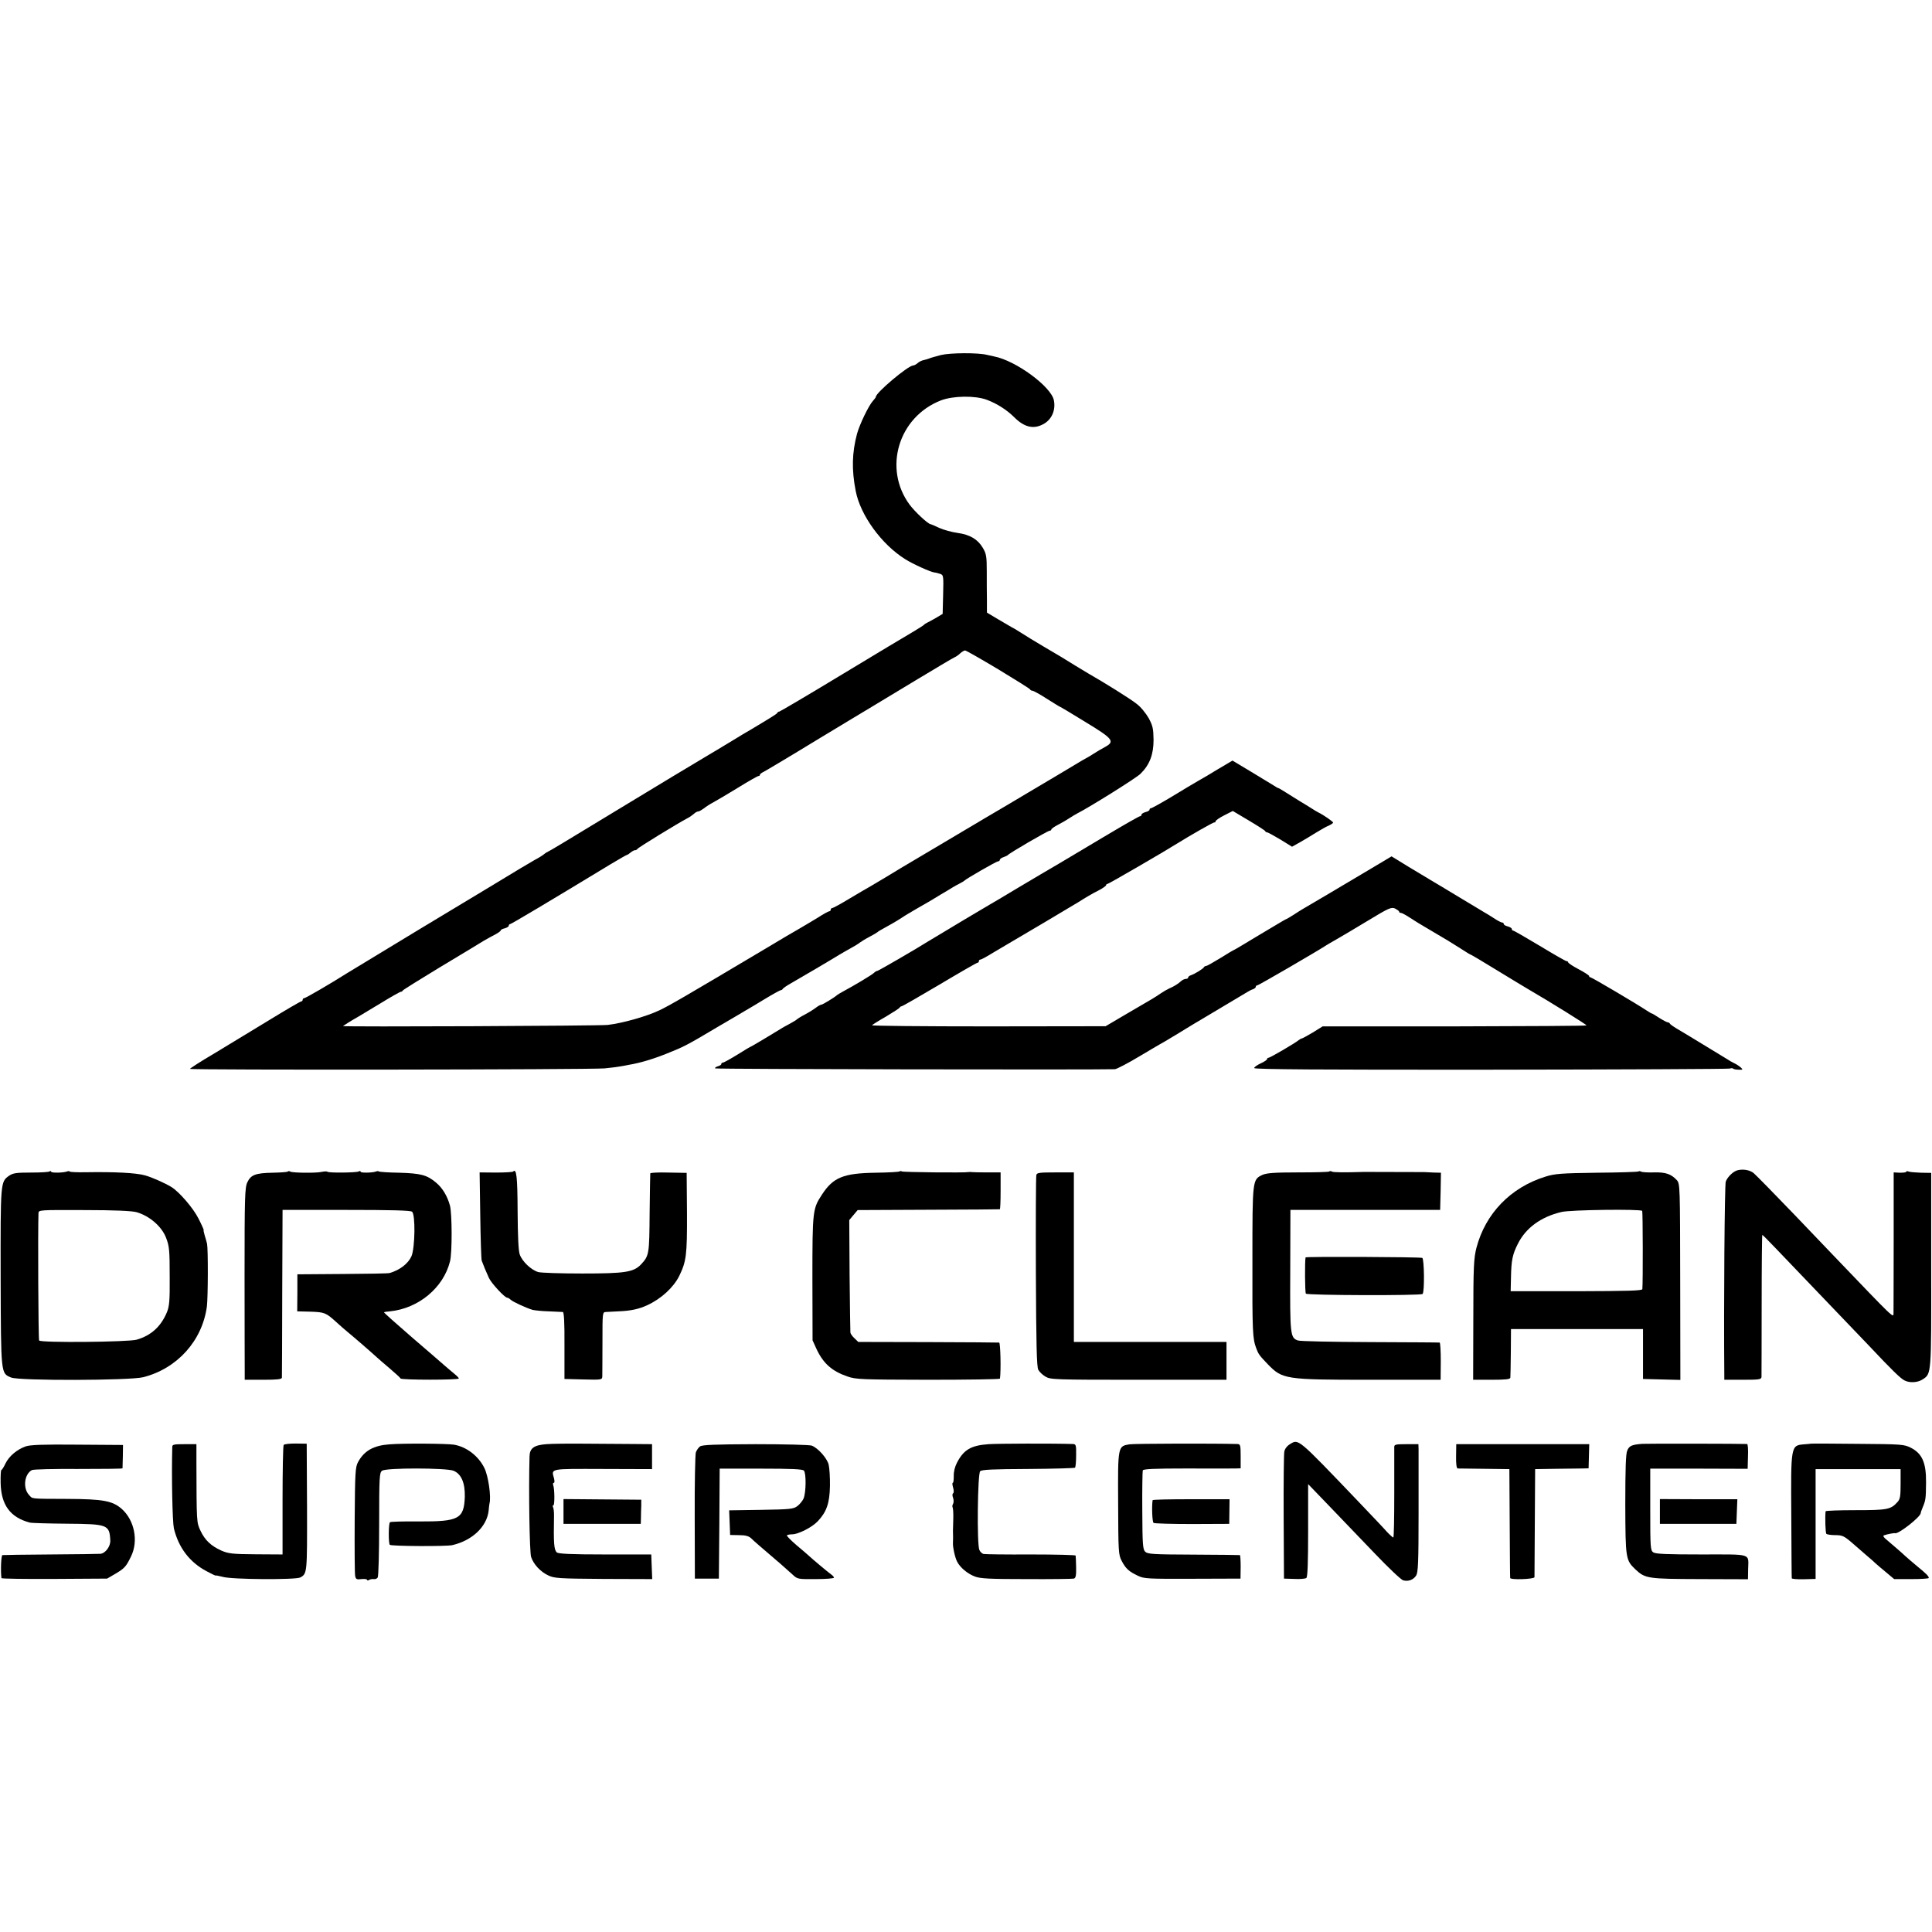
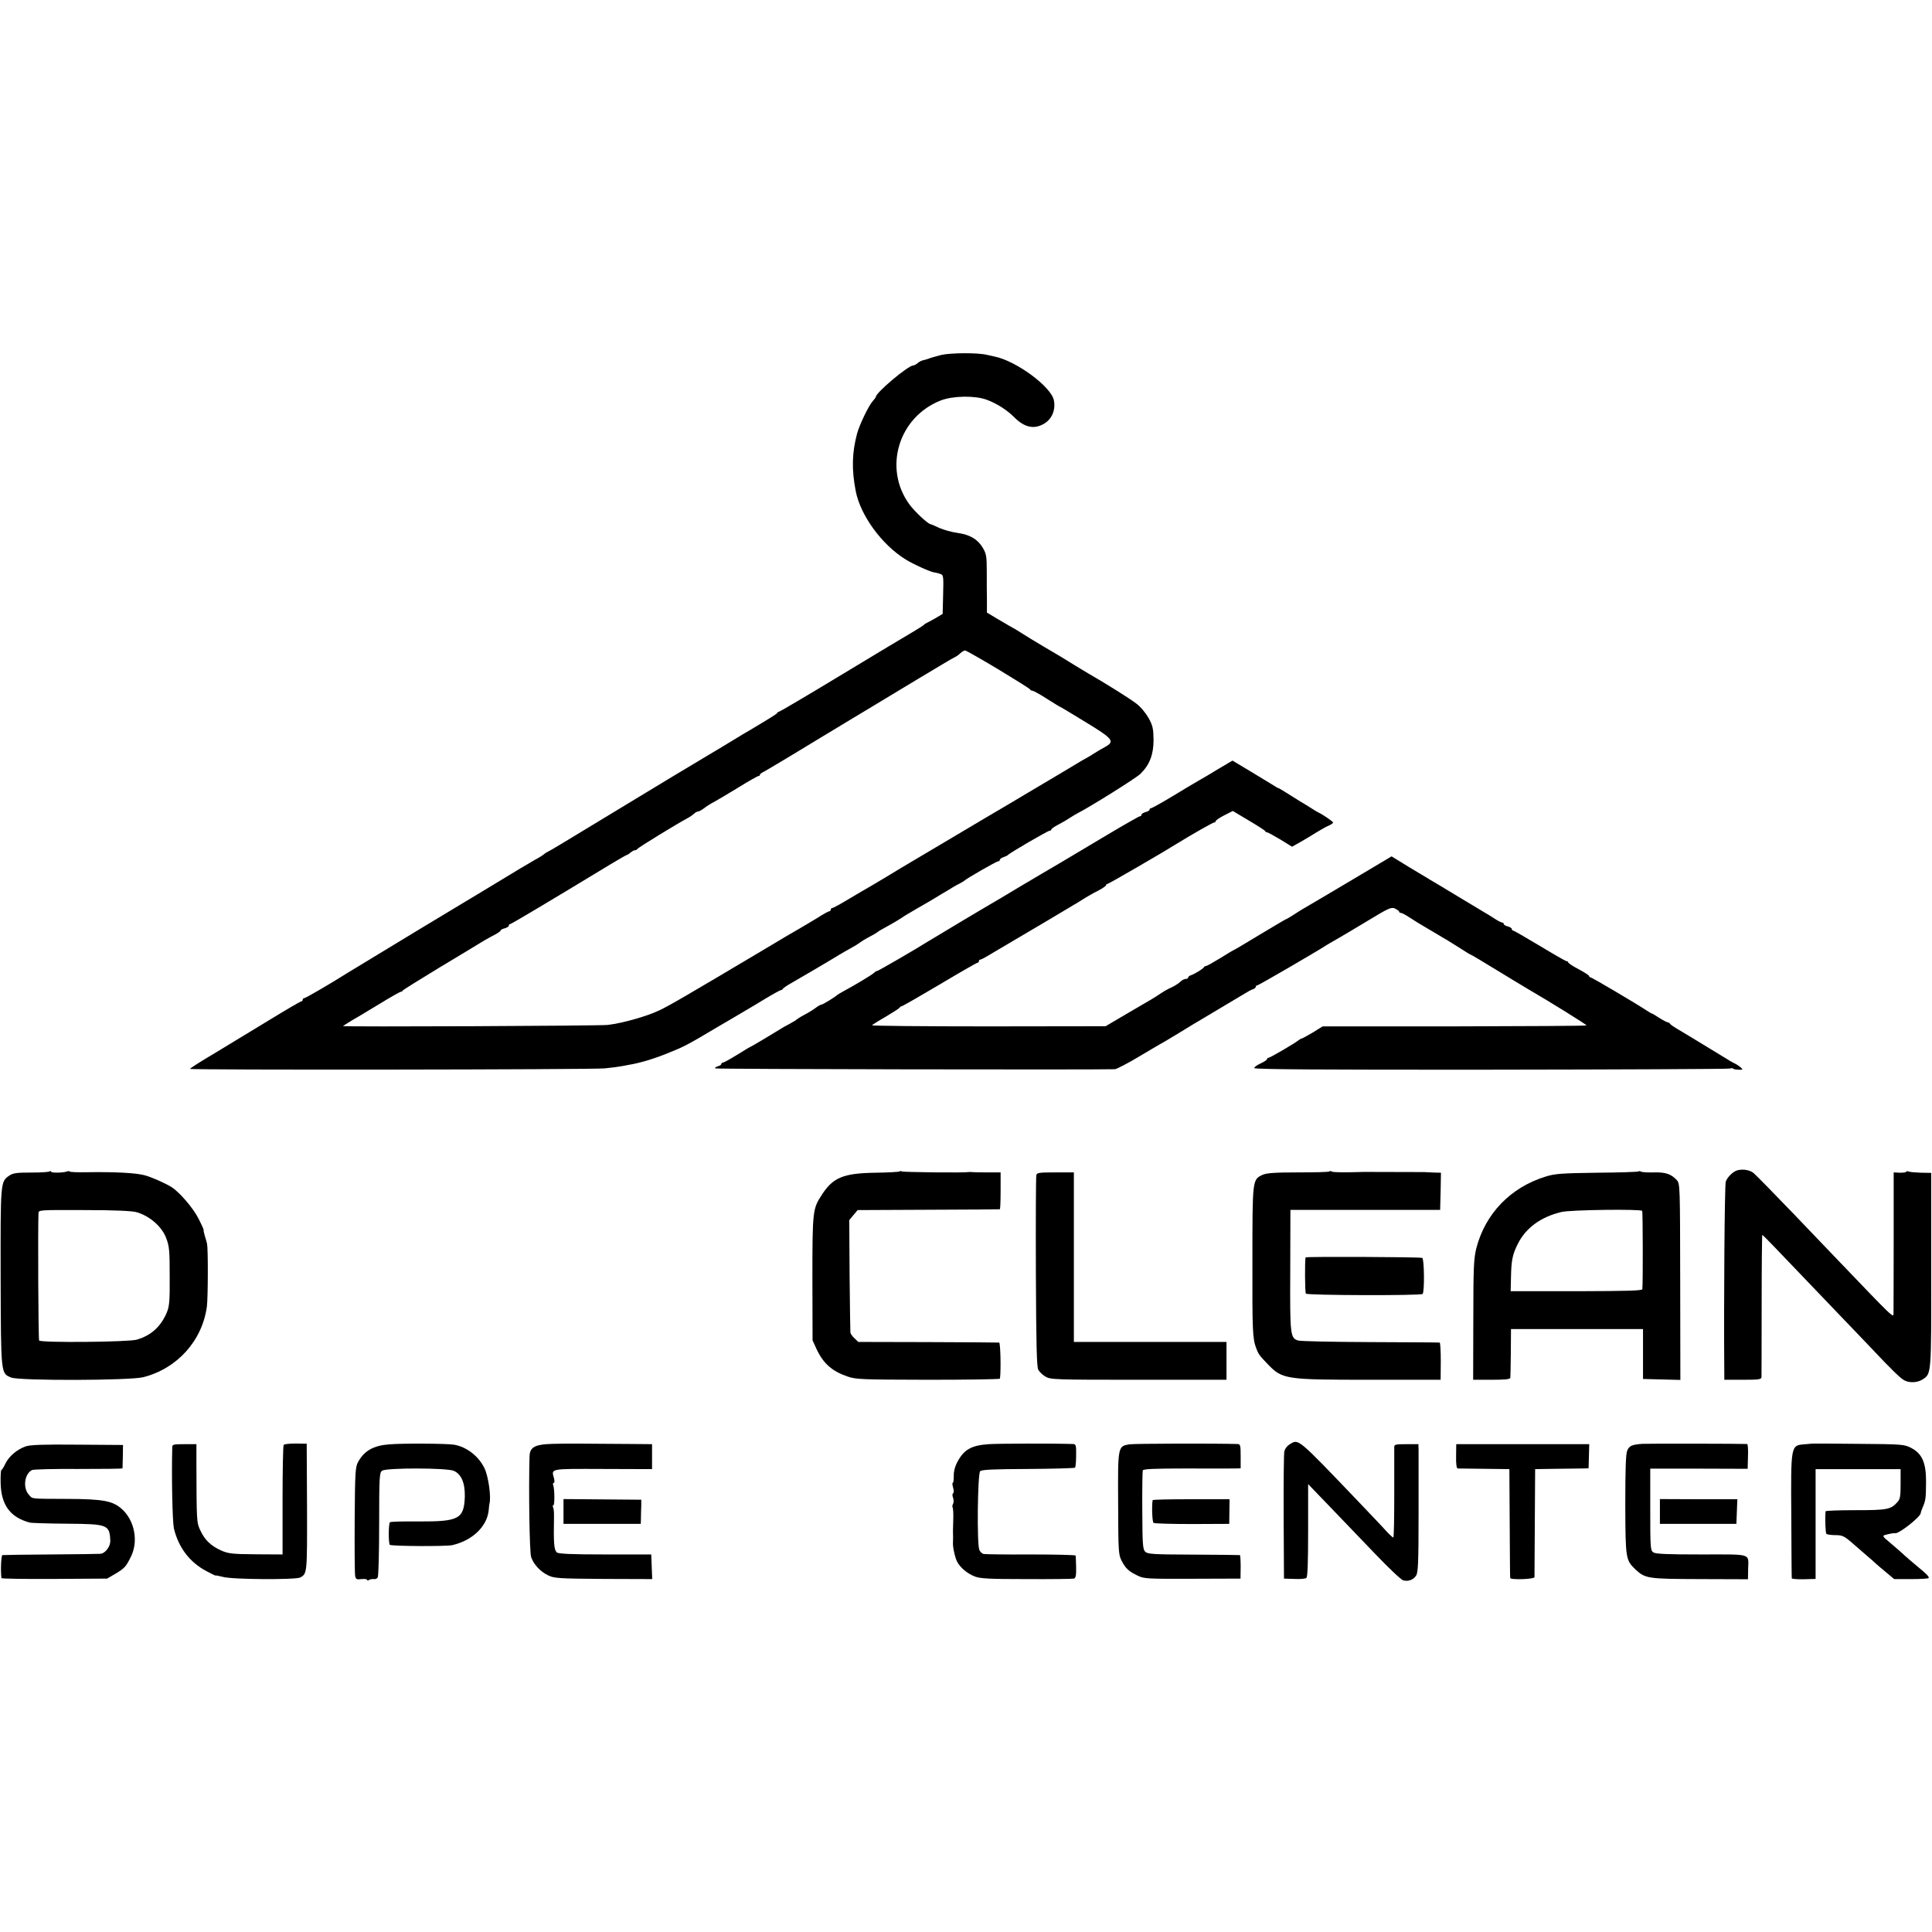
<svg xmlns="http://www.w3.org/2000/svg" version="1.0" width="1200pt" height="1200pt" viewBox="0 0 1200 1200" preserveAspectRatio="xMidYMid meet">
  <g transform="translate(0,1200) scale(0.1,-0.1)" fill="#000000" stroke="none">
    <path d="M5845 9795 c-33 -9 -67 -18 -75 -22 -8 -3 -24 -8 -34 -10 -11 -2 -27 -10 -36 -18 -9 -8 -22 -15 -28 -15 -31 0 -232 -169 -232 -195 0 -3 -8 -14 -18 -25 -26 -28 -83 -146 -99 -205 -31 -117 -34 -222 -8 -355 29 -150 160 -331 307 -423 49 -31 160 -81 183 -83 6 0 20 -4 33 -8 22 -7 23 -10 20 -128 l-3 -121 -40 -24 c-22 -13 -47 -26 -55 -30 -8 -4 -17 -9 -20 -13 -3 -4 -32 -22 -65 -42 -33 -19 -233 -139 -443 -266 -211 -128 -388 -232 -392 -232 -5 0 -10 -3 -12 -8 -2 -6 -51 -36 -170 -107 -10 -5 -66 -39 -125 -75 -59 -36 -115 -69 -125 -75 -9 -5 -45 -27 -80 -48 -35 -20 -218 -131 -408 -246 -443 -269 -503 -305 -515 -310 -5 -2 -17 -9 -25 -16 -8 -7 -35 -24 -60 -37 -37 -21 -104 -61 -280 -168 -8 -5 -199 -120 -425 -256 -225 -136 -432 -262 -460 -279 -101 -64 -257 -155 -266 -155 -5 0 -9 -4 -9 -10 0 -5 -4 -10 -9 -10 -5 0 -96 -53 -202 -118 -107 -65 -260 -158 -341 -207 -82 -48 -148 -91 -148 -94 0 -8 2485 -5 2575 3 39 4 81 9 95 12 14 2 39 7 55 10 69 11 155 37 239 71 103 41 123 51 311 163 77 45 154 90 170 100 17 9 72 43 124 74 51 31 97 56 101 56 5 0 10 4 12 8 2 4 23 19 48 33 53 30 262 153 305 180 17 10 48 28 70 40 22 12 47 27 55 34 8 6 35 23 60 36 25 13 47 26 50 29 5 5 13 10 89 52 20 11 47 28 61 37 14 10 56 35 94 57 37 21 76 44 85 49 9 6 39 23 66 40 28 16 59 35 70 42 11 7 31 18 45 25 14 7 27 15 30 18 11 12 199 120 209 120 6 0 11 4 11 9 0 5 10 13 23 17 12 4 24 10 27 13 9 12 248 151 259 151 6 0 11 4 11 8 0 4 19 18 43 30 23 12 56 31 72 42 17 11 37 23 45 27 77 39 370 222 394 247 57 56 81 120 81 211 -1 70 -5 87 -30 134 -17 30 -50 71 -76 90 -36 29 -201 132 -296 186 -10 6 -47 28 -83 50 -85 53 -82 51 -196 118 -55 32 -119 72 -144 88 -25 16 -52 32 -61 36 -8 5 -45 26 -82 48 l-67 40 0 75 c-1 41 -1 123 -1 181 0 94 -3 110 -25 147 -32 53 -79 81 -157 92 -36 5 -86 19 -113 31 -27 13 -51 23 -54 23 -18 3 -97 77 -130 121 -166 225 -70 545 194 648 76 29 212 31 285 4 64 -24 125 -63 171 -109 61 -61 118 -75 177 -44 54 27 81 86 69 149 -16 85 -236 247 -371 273 -11 2 -31 7 -45 10 -56 14 -226 13 -285 -1z m355 -1952 c107 -65 197 -121 198 -125 2 -5 9 -8 14 -8 6 0 47 -22 90 -50 43 -27 80 -50 82 -50 2 0 73 -42 157 -94 173 -105 186 -121 122 -156 -21 -11 -51 -29 -68 -40 -16 -11 -39 -24 -50 -30 -11 -6 -29 -16 -40 -23 -29 -17 -117 -70 -137 -82 -22 -13 -145 -86 -177 -105 -14 -8 -71 -42 -126 -75 -55 -32 -224 -132 -375 -222 -151 -90 -282 -167 -290 -172 -33 -21 -176 -106 -195 -117 -11 -6 -66 -38 -123 -72 -56 -34 -107 -62 -112 -62 -6 0 -10 -4 -10 -10 0 -5 -4 -10 -9 -10 -5 0 -38 -18 -72 -40 -35 -21 -86 -52 -114 -68 -27 -15 -122 -71 -210 -124 -503 -299 -597 -354 -661 -384 -78 -37 -226 -79 -319 -90 -48 -6 -1645 -13 -1645 -7 0 1 61 39 95 58 11 7 73 44 138 83 65 40 122 72 127 72 4 0 10 3 12 8 2 4 108 70 235 147 128 77 250 150 270 163 21 12 53 30 71 39 17 9 32 20 32 24 0 4 11 10 25 13 14 4 25 11 25 16 0 6 4 10 8 10 7 0 252 146 626 373 52 31 97 57 100 57 3 0 14 7 23 15 10 8 22 15 27 14 5 0 12 3 15 8 5 9 252 160 311 191 14 7 32 20 41 28 8 8 20 14 26 14 6 0 21 9 35 19 13 11 42 29 63 40 22 12 91 53 153 91 63 39 118 70 123 70 5 0 9 3 9 8 0 4 10 12 23 18 12 6 162 95 332 199 171 103 324 196 340 205 17 10 136 82 265 160 129 78 242 145 250 148 8 3 24 14 34 24 11 10 25 18 30 18 6 0 99 -53 206 -117z" />
    <path d="M7569 7225 c-47 -29 -105 -63 -130 -77 -24 -14 -97 -57 -162 -97 -65 -39 -123 -71 -128 -71 -5 0 -9 -4 -9 -9 0 -5 -11 -12 -25 -15 -14 -4 -25 -11 -25 -16 0 -6 -4 -10 -10 -10 -5 0 -98 -53 -207 -118 -265 -158 -396 -236 -408 -242 -5 -3 -73 -43 -150 -89 -77 -46 -153 -92 -170 -101 -37 -21 -264 -157 -285 -170 -8 -5 -31 -19 -50 -30 -19 -11 -42 -25 -50 -30 -64 -41 -304 -180 -310 -180 -5 0 -15 -6 -22 -13 -12 -12 -122 -78 -193 -116 -16 -9 -32 -18 -35 -21 -12 -12 -90 -60 -98 -60 -5 0 -20 -8 -33 -18 -13 -10 -44 -30 -69 -43 -25 -13 -47 -27 -50 -30 -3 -4 -23 -16 -45 -28 -22 -12 -47 -25 -55 -31 -47 -29 -182 -110 -185 -110 -2 0 -40 -22 -84 -50 -44 -27 -85 -50 -91 -50 -5 0 -10 -4 -10 -9 0 -5 -10 -11 -22 -14 -12 -4 -19 -9 -16 -13 5 -5 2352 -9 2483 -5 11 1 81 37 154 81 74 44 135 80 136 80 2 0 51 30 111 66 60 37 118 72 129 78 21 12 255 152 290 173 11 7 28 16 38 19 9 3 17 10 17 15 0 5 4 9 10 9 7 0 364 207 430 250 8 5 35 21 60 35 25 14 111 65 192 114 135 82 149 88 173 78 13 -7 25 -15 25 -19 0 -5 5 -8 11 -8 6 0 30 -13 53 -28 22 -15 82 -52 131 -80 114 -67 118 -70 188 -114 32 -21 60 -38 63 -38 2 0 75 -43 161 -96 87 -53 174 -106 195 -118 136 -79 366 -222 362 -225 -3 -3 -372 -5 -822 -6 l-817 0 -61 -38 c-34 -20 -65 -37 -68 -37 -4 0 -12 -5 -19 -10 -21 -18 -178 -110 -188 -110 -5 0 -9 -4 -9 -8 0 -5 -18 -17 -40 -27 -22 -10 -40 -23 -40 -29 0 -8 408 -11 1470 -10 808 1 1476 4 1484 7 8 3 17 3 20 0 3 -4 19 -7 35 -7 27 -1 28 0 13 14 -9 8 -28 21 -42 27 -14 7 -32 17 -40 23 -8 5 -60 37 -115 70 -55 34 -107 65 -115 70 -8 5 -40 24 -70 42 -30 17 -56 35 -58 40 -2 4 -8 8 -13 8 -5 0 -28 12 -52 27 -23 15 -44 28 -47 28 -3 0 -16 8 -30 17 -66 44 -344 208 -352 208 -4 0 -8 3 -8 8 0 4 -29 23 -65 42 -36 19 -65 38 -65 43 0 4 -4 7 -10 7 -5 0 -80 43 -166 95 -87 52 -161 95 -166 95 -4 0 -8 4 -8 10 0 5 -11 12 -25 16 -14 3 -25 10 -25 15 0 5 -5 9 -10 9 -6 0 -29 12 -53 28 -23 15 -46 29 -52 32 -5 3 -77 46 -158 95 -82 50 -163 98 -180 108 -18 11 -80 48 -138 83 l-106 65 -129 -77 c-182 -108 -395 -235 -419 -248 -11 -6 -39 -24 -62 -39 -24 -15 -44 -27 -47 -27 -2 0 -74 -43 -161 -95 -86 -52 -158 -95 -160 -95 -2 0 -40 -22 -84 -50 -44 -27 -85 -50 -90 -50 -5 0 -11 -3 -13 -7 -4 -10 -57 -42 -80 -50 -10 -3 -18 -9 -18 -14 0 -5 -6 -9 -14 -9 -8 0 -21 -6 -28 -12 -19 -18 -48 -36 -77 -48 -13 -6 -35 -19 -50 -29 -14 -10 -42 -28 -61 -39 -19 -11 -91 -53 -159 -93 l-124 -73 -728 -1 c-400 0 -725 3 -723 7 2 3 41 28 87 54 45 27 84 52 85 56 2 4 8 8 12 8 5 0 111 61 236 135 124 74 230 135 235 135 5 0 9 5 9 10 0 6 4 10 10 10 5 0 40 19 77 42 38 22 82 49 98 58 49 28 408 241 435 258 42 27 83 51 128 74 23 12 42 26 42 30 0 4 4 8 9 8 7 0 355 202 431 250 82 51 227 134 233 132 4 -1 7 2 7 7 0 5 24 22 54 37 l53 27 99 -59 c54 -32 101 -62 102 -66 2 -5 8 -8 13 -8 4 0 41 -20 81 -44 l73 -45 50 28 c28 16 73 43 100 60 28 17 62 37 78 43 15 7 27 15 27 19 0 6 -62 49 -90 62 -8 4 -27 15 -42 25 -14 9 -48 30 -75 46 -26 16 -66 41 -88 55 -22 14 -42 26 -45 26 -3 0 -16 8 -30 17 -14 9 -77 47 -140 85 l-115 69 -86 -51z" />
    <path d="M10795 4732 c-27 -5 -65 -41 -76 -71 -7 -17 -13 -758 -9 -1203 l0 -28 115 0 c103 0 115 2 116 18 0 9 1 212 1 450 0 237 2 432 4 432 2 0 39 -37 81 -81 43 -45 103 -108 133 -139 300 -313 412 -430 450 -470 143 -152 195 -202 219 -214 32 -17 83 -14 114 7 53 35 53 28 52 679 l0 603 -62 1 c-34 1 -68 4 -77 7 -9 4 -16 3 -16 -1 0 -4 -18 -6 -39 -6 l-39 2 0 -422 c0 -231 -1 -434 -1 -451 -1 -33 14 -47 -376 360 -99 103 -208 218 -243 254 -122 127 -229 236 -249 254 -22 19 -63 27 -98 19z" />
    <path d="M308 4724 c-4 -4 -56 -7 -115 -7 -92 0 -112 -3 -137 -20 -53 -38 -53 -37 -52 -632 2 -607 1 -594 65 -621 50 -21 739 -19 821 2 211 54 366 226 395 439 7 54 8 357 1 390 -3 11 -9 35 -15 53 -5 17 -8 32 -6 32 2 0 -12 32 -32 71 -33 66 -120 166 -168 196 -41 25 -124 62 -166 73 -54 15 -185 22 -367 19 -51 -1 -95 1 -98 4 -3 3 -11 4 -17 1 -25 -9 -97 -10 -99 -2 -2 5 -7 6 -10 2z m540 -253 c80 -23 156 -88 183 -158 21 -53 23 -79 23 -248 1 -142 -2 -178 -17 -215 -37 -89 -98 -145 -188 -171 -53 -15 -597 -20 -606 -5 -5 7 -8 684 -4 791 1 20 7 20 284 19 188 0 296 -5 325 -13z" />
-     <path d="M1787 4723 c-4 -3 -46 -6 -94 -7 -106 -2 -135 -13 -157 -60 -15 -32 -17 -89 -17 -578 0 -299 1 -567 1 -595 l0 -53 115 0 c85 0 115 3 116 13 0 6 2 244 2 527 l2 515 394 0 c281 0 398 -3 410 -11 22 -16 19 -222 -3 -276 -20 -46 -73 -87 -136 -105 -8 -3 -141 -5 -294 -6 l-279 -2 0 -115 -1 -115 82 -2 c87 -3 96 -6 160 -64 20 -19 53 -47 72 -63 37 -30 152 -130 180 -156 9 -8 45 -40 81 -70 35 -30 66 -58 67 -62 5 -10 362 -10 362 0 0 4 -13 17 -28 29 -15 12 -41 35 -59 50 -17 15 -110 96 -206 178 -96 83 -173 152 -172 154 2 2 19 5 37 6 177 18 332 146 373 310 14 53 13 295 0 346 -16 59 -46 110 -87 144 -56 47 -94 57 -227 61 -67 1 -125 5 -128 8 -3 2 -10 3 -16 0 -24 -9 -97 -10 -97 -2 0 5 -5 6 -12 2 -13 -8 -186 -10 -194 -2 -3 3 -19 3 -37 -1 -38 -8 -181 -6 -194 2 -6 4 -13 4 -16 0z" />
-     <path d="M3187 4723 c-4 -3 -52 -6 -108 -6 l-100 1 4 -267 c2 -146 6 -273 9 -281 8 -23 28 -71 45 -108 16 -34 98 -122 113 -122 5 0 15 -6 22 -13 14 -13 98 -52 137 -63 13 -3 58 -8 100 -9 42 -2 81 -4 87 -4 7 -1 11 -66 10 -208 l0 -208 117 -3 c116 -3 117 -2 118 20 0 13 1 107 1 211 0 184 0 187 21 188 12 1 47 2 77 4 78 3 128 14 180 38 87 40 163 110 199 182 44 91 49 129 48 391 l-2 249 -112 2 c-62 2 -114 -1 -114 -5 -1 -4 -2 -115 -4 -247 -2 -255 -3 -264 -53 -318 -46 -49 -100 -57 -366 -57 -133 0 -255 4 -273 9 -44 13 -100 66 -115 110 -8 24 -12 113 -13 269 -1 215 -7 267 -28 245z" />
    <path d="M5587 4724 c-3 -3 -70 -7 -149 -8 -199 -3 -263 -29 -332 -135 -58 -88 -60 -98 -60 -521 l1 -385 25 -55 c42 -89 96 -137 193 -170 52 -18 89 -19 500 -20 245 0 445 3 446 7 7 52 3 223 -5 224 -6 1 -205 2 -443 3 l-432 1 -24 23 c-13 12 -24 28 -25 35 -1 6 -3 167 -5 355 l-2 344 26 31 26 31 439 2 c242 1 441 2 444 3 3 0 5 52 5 115 l0 114 -85 0 c-47 0 -89 1 -95 2 -5 1 -14 1 -20 0 -22 -5 -405 -1 -413 4 -5 3 -12 3 -15 0z" />
    <path d="M8257 4724 c-3 -4 -91 -6 -194 -6 -147 0 -195 -4 -221 -15 -63 -30 -63 -26 -63 -531 -1 -448 1 -486 24 -547 13 -35 19 -44 72 -99 90 -93 108 -96 631 -96 l442 0 1 115 c0 63 -3 116 -7 116 -4 1 -198 2 -432 3 -234 1 -435 5 -448 10 -48 16 -50 34 -48 436 l1 375 465 0 465 0 3 115 2 116 -42 1 c-24 1 -52 2 -63 3 -20 0 -347 1 -375 1 -120 -4 -189 -3 -197 2 -6 4 -13 4 -16 1z" />
    <path d="M10177 4724 c-3 -3 -119 -7 -259 -8 -220 -3 -261 -6 -318 -24 -217 -67 -374 -229 -430 -444 -16 -65 -19 -115 -19 -445 l-1 -373 115 0 c85 0 115 3 116 13 1 6 2 77 3 157 l1 145 410 0 410 0 0 -155 0 -155 116 -3 116 -3 -1 610 c-1 594 -1 609 -21 631 -35 38 -70 50 -142 48 -38 -1 -74 1 -80 5 -5 3 -13 4 -16 1z m23 -245 c4 -6 5 -441 1 -486 -1 -10 -95 -12 -409 -13 l-409 0 2 88 c2 106 10 142 43 207 49 98 143 167 270 197 55 14 493 19 502 7z" />
    <path d="M6437 4702 c-3 -10 -4 -280 -3 -602 2 -451 5 -590 15 -608 7 -13 27 -32 44 -42 31 -19 55 -20 579 -20 l546 0 0 118 0 117 -474 0 -474 0 0 526 0 527 -115 0 c-98 0 -115 -2 -118 -16z" />
    <path d="M8109 4190 c-5 -27 -4 -217 2 -225 8 -11 714 -13 725 -2 13 13 10 219 -2 224 -17 6 -724 9 -725 3z" />
    <path d="M8012 3030 c-18 -11 -32 -29 -35 -47 -3 -15 -5 -199 -4 -408 l2 -380 64 -2 c35 -2 69 1 75 6 8 7 11 98 11 296 l0 287 130 -135 c71 -74 199 -208 284 -296 85 -89 164 -164 177 -167 32 -8 62 3 80 30 12 20 15 80 15 387 0 200 0 379 0 397 l-1 32 -75 0 c-65 0 -75 -2 -75 -17 0 -10 0 -141 0 -290 0 -150 -2 -273 -6 -273 -3 0 -21 16 -40 36 -18 21 -101 108 -184 195 -374 391 -364 382 -418 349z" />
    <path d="M1762 3025 c-4 -5 -7 -161 -7 -345 l0 -335 -165 1 c-146 1 -171 4 -215 23 -64 29 -102 64 -130 124 -24 50 -24 52 -25 420 l0 117 -75 0 c-65 0 -75 -2 -75 -17 -5 -185 1 -464 10 -506 29 -119 97 -210 203 -266 31 -17 57 -29 57 -27 0 2 19 -2 43 -8 55 -17 452 -19 482 -4 43 24 43 25 42 437 l-2 394 -68 1 c-38 0 -72 -3 -75 -9z" />
    <path d="M2420 3029 c-100 -7 -158 -40 -196 -110 -17 -31 -19 -64 -21 -359 -1 -179 0 -336 3 -349 4 -20 10 -23 39 -19 19 2 35 0 35 -5 0 -4 6 -5 13 0 6 4 19 6 29 5 9 -2 20 3 24 10 5 7 9 156 9 331 0 297 2 320 18 332 26 19 398 18 444 0 48 -20 72 -75 70 -162 -5 -137 -37 -154 -283 -153 -96 1 -179 -1 -182 -5 -9 -9 -10 -128 -1 -140 7 -9 352 -11 389 -2 124 29 214 115 225 214 2 21 4 40 5 43 12 42 -7 174 -32 223 -38 76 -112 131 -189 144 -46 7 -314 9 -399 2z" />
    <path d="M3393 3030 c-77 -6 -103 -25 -104 -77 -6 -209 0 -596 10 -624 15 -45 57 -91 106 -114 37 -18 65 -20 343 -22 l303 -1 -3 76 -3 77 -287 0 c-213 0 -291 4 -300 13 -17 17 -20 57 -17 219 1 28 -2 56 -6 62 -3 6 -3 11 2 11 9 0 8 103 -1 126 -3 8 -1 14 4 14 5 0 5 12 1 28 -17 62 -30 59 304 58 l305 -1 0 78 0 77 -112 1 c-62 0 -196 1 -298 2 -102 1 -213 0 -247 -3z" />
    <path d="M6140 3030 c-109 -8 -154 -34 -196 -115 -13 -25 -21 -56 -20 -83 0 -23 -2 -42 -6 -42 -4 0 -3 -13 2 -30 5 -17 5 -32 0 -35 -5 -3 -6 -15 0 -29 4 -12 4 -29 0 -36 -5 -8 -6 -18 -3 -23 3 -5 5 -37 4 -71 -1 -33 -2 -67 -2 -73 1 -32 1 -64 0 -75 -2 -26 13 -94 26 -118 19 -37 65 -75 110 -92 33 -13 93 -16 320 -16 154 -1 287 1 295 3 12 4 15 20 14 70 -1 36 -2 68 -3 73 0 4 -126 7 -279 7 -152 -1 -284 1 -293 3 -9 2 -21 13 -26 25 -16 35 -11 473 5 489 10 10 79 13 298 14 157 1 288 5 291 8 4 4 7 38 7 76 1 63 -1 70 -19 71 -120 4 -467 3 -525 -1z" />
    <path d="M7015 3029 c-72 -12 -72 -11 -70 -367 1 -301 2 -319 22 -357 25 -48 45 -66 100 -92 38 -19 62 -20 340 -19 l298 1 1 73 c0 39 -2 73 -5 73 -3 1 -133 2 -288 3 -253 1 -284 3 -300 18 -15 16 -17 45 -18 255 -1 131 1 243 3 250 3 9 73 12 270 12 147 -1 283 0 303 0 l35 1 0 75 c0 69 -2 75 -20 76 -136 4 -642 3 -671 -2z" />
    <path d="M10200 3032 c-64 -5 -81 -12 -93 -42 -9 -20 -12 -115 -12 -337 1 -337 3 -343 63 -401 61 -57 77 -59 401 -60 l298 -1 1 62 c2 101 29 92 -289 92 -217 0 -286 3 -300 13 -18 12 -19 29 -19 267 l0 253 302 0 303 -1 2 77 c2 42 -1 76 -5 77 -26 2 -624 3 -652 1z" />
    <path d="M11247 3033 c-1 0 -20 -3 -42 -4 -82 -7 -82 -7 -79 -444 1 -209 2 -384 3 -388 0 -4 34 -7 74 -6 l74 2 0 341 0 341 264 0 264 0 0 -92 c0 -77 -3 -95 -20 -113 -41 -46 -63 -50 -260 -50 -102 0 -185 -3 -186 -7 -4 -41 -1 -135 5 -140 4 -4 29 -8 55 -8 44 0 55 -5 107 -50 31 -27 73 -63 92 -80 20 -16 43 -37 51 -45 9 -8 39 -34 66 -56 l50 -42 108 0 c59 0 107 3 107 7 0 11 -15 26 -70 71 -30 25 -64 54 -76 65 -23 22 -62 55 -112 98 -22 17 -29 28 -20 31 24 8 63 15 68 13 20 -8 159 101 160 125 0 4 5 19 12 35 19 46 20 54 21 155 1 123 -24 179 -93 215 -43 22 -56 23 -333 25 -159 2 -289 2 -290 1z" />
    <path d="M159 3016 c-54 -19 -103 -61 -125 -106 -10 -22 -22 -40 -25 -40 -4 0 -6 -37 -5 -82 3 -136 60 -213 181 -245 11 -3 114 -6 230 -7 255 -2 265 -6 270 -104 2 -37 -31 -81 -62 -83 -10 -1 -148 -3 -308 -4 -160 -1 -294 -3 -300 -4 -8 -1 -12 -99 -6 -143 1 -4 148 -6 329 -5 l327 2 50 29 c59 35 68 45 99 109 47 96 21 225 -58 295 -57 50 -115 61 -336 62 -239 1 -216 -1 -240 25 -39 42 -29 129 18 154 9 5 138 8 290 7 149 0 272 1 273 4 0 3 1 37 2 75 l1 70 -285 2 c-211 2 -293 -1 -320 -11z" />
-     <path d="M4348 3016 c-10 -7 -21 -24 -26 -37 -4 -13 -8 -195 -7 -404 l1 -380 74 0 75 0 3 341 2 342 256 0 c187 0 258 -3 267 -12 15 -16 14 -136 -2 -174 -7 -15 -24 -36 -39 -47 -24 -18 -45 -20 -225 -23 l-198 -3 3 -77 3 -76 55 -1 c41 0 61 -6 76 -20 18 -18 46 -42 185 -161 25 -22 58 -52 74 -66 28 -26 32 -27 142 -26 62 0 113 4 113 9 0 4 -8 14 -19 21 -18 13 -115 94 -135 113 -6 6 -41 36 -78 67 -36 31 -64 59 -60 62 3 3 17 6 31 6 39 0 124 43 160 81 55 58 74 112 76 219 1 52 -3 112 -8 133 -10 40 -66 103 -105 118 -13 5 -170 9 -350 9 -252 -1 -331 -4 -344 -14z" />
    <path d="M9044 2955 c-1 -48 3 -75 10 -76 6 0 81 -1 166 -2 l155 -2 2 -335 c1 -184 2 -338 3 -341 0 -13 150 -8 151 5 0 6 1 160 2 341 l2 330 125 2 c69 1 143 2 166 2 l41 1 2 75 2 75 -413 0 -413 0 -1 -75z" />
    <path d="M3500 2612 l0 -77 240 0 240 0 1 37 c0 21 1 55 2 76 l0 37 -241 2 -242 2 0 -77z" />
    <path d="M7159 2682 c-6 -44 -2 -135 6 -141 5 -4 114 -7 240 -7 l230 1 1 77 1 76 -238 0 c-132 0 -239 -2 -240 -6z" />
    <path d="M10310 2612 l0 -77 238 0 237 0 3 77 3 76 -241 0 -240 1 0 -77z" />
  </g>
</svg>